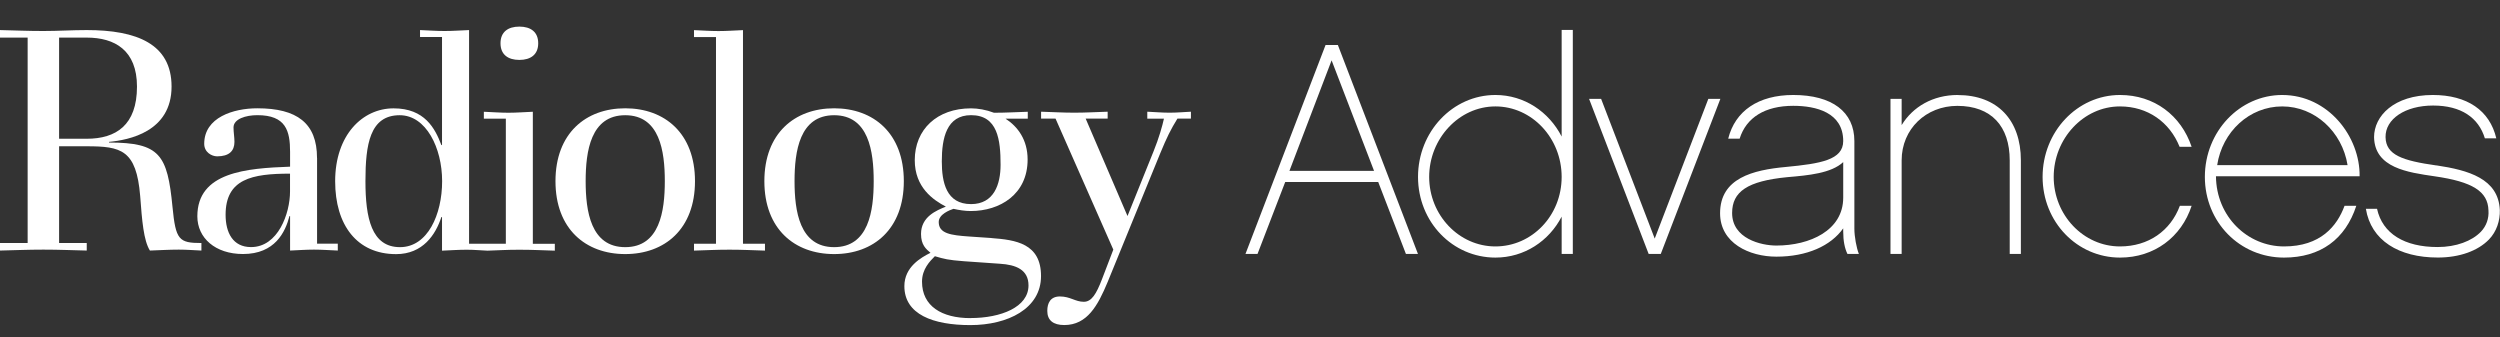
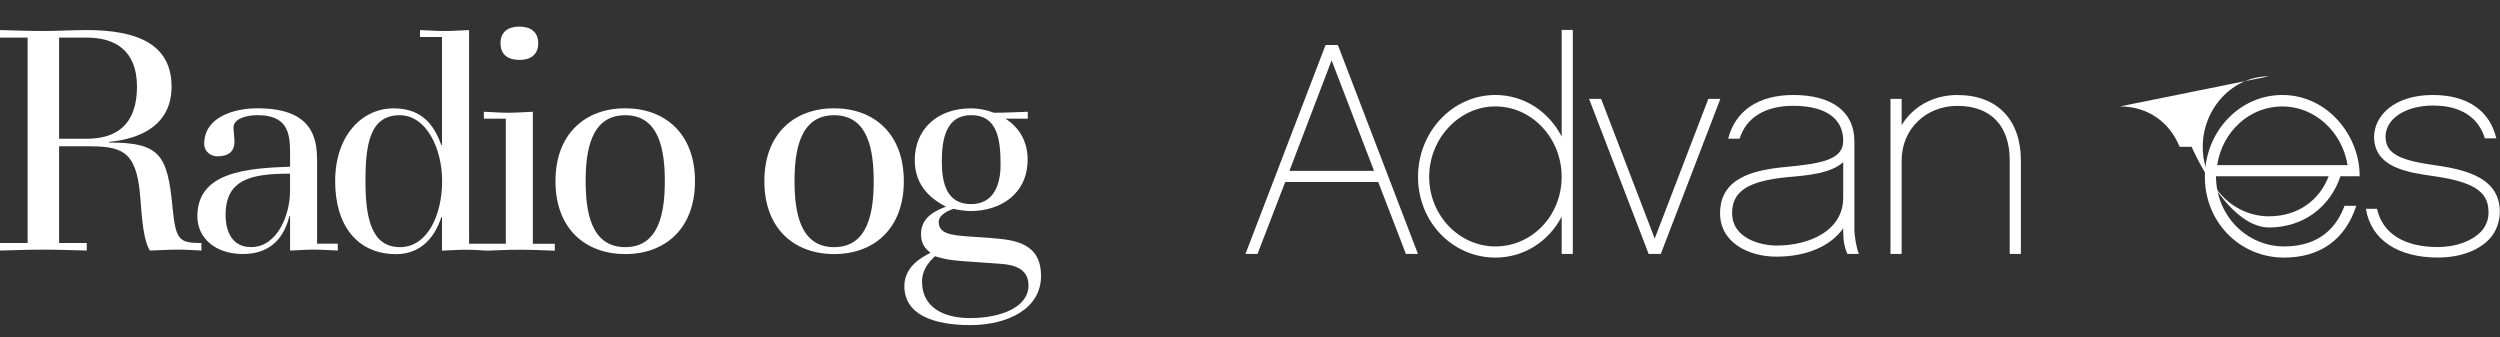
<svg xmlns="http://www.w3.org/2000/svg" id="Layer_1" data-name="Layer 1" version="1.1" viewBox="0 0 454.79 61.36">
  <rect x="0" y="0" width="454.79" height="61.36" fill="#333333" stroke="none" />
  <defs>
    <style>
      .cls-1 {
        fill: #fff;
        stroke-width: 0px;
      }
    </style>
  </defs>
  <path class="cls-1" d="M31.38,37.64c-.92-9.49-2.28-11.71-11.55-11.71v-.12c3.6-.34,11.38-1.83,11.38-10.06,0-7.77-6.34-10.28-15.43-10.28-2.63,0-5.2.17-7.89.17-2.86,0-5.15-.11-7.89-.17v1.37h5.03v37.37H0v1.37c2.74-.06,5.03-.17,7.89-.17s5.15.11,7.89.17v-1.37h-5.03v-17.6h5.03c6.23,0,9.03.63,9.72,9.03.34,4.57.63,8.11,1.77,9.94,1.77-.06,3.49-.17,5.26-.17,1.37,0,2.74.11,4.11.17v-1.37c-4.11,0-4.68-.57-5.26-6.57ZM10.75,25.25V6.84h5.03c5.08,0,9.14,2.28,9.14,8.91,0,7.03-3.83,9.49-9.14,9.49h-5.03Z" />
  <path class="cls-1" d="M57.67,28.73c0-6.34-3.66-9.03-10.86-9.03-4.34,0-9.66,1.65-9.66,6.46,0,1.55,1.38,2.28,2.35,2.28,2.17,0,3.15-.97,3.15-2.63,0-.85-.17-1.77-.17-2.63,0-1.54,2.23-2.23,4.34-2.23,5.2,0,5.95,2.86,5.95,6.68v2.69c-7.94.29-16.87.97-16.87,9.03,0,3.94,3.26,6.86,8.3,6.86,5.83,0,7.71-4,8.46-6.91h.11v6.28c1.43-.06,2.91-.17,4.34-.17s2.86.11,4.34.17v-1.25h-3.77v-15.6ZM52.76,34.84c0,4-2.18,10.11-7.09,10.11-3.31,0-4.63-2.63-4.63-5.88,0-6.52,4.8-7.48,11.72-7.48v3.25Z" />
  <path class="cls-1" d="M113.74,19.7c-7.2,0-12.69,4.57-12.69,13.26s5.49,13.26,12.69,13.26,12.69-4.57,12.69-13.26-5.49-13.26-12.69-13.26ZM113.74,44.96c-6.29,0-7.2-6.57-7.2-12s.91-12,7.2-12,7.2,6.57,7.2,12-.92,12-7.2,12Z" />
-   <path class="cls-1" d="M135.17,5.48c-1.49.06-2.97.17-4.46.17s-2.97-.11-4.46-.17v1.26h4v37.6h-4v1.25c2.17-.06,4-.17,6.45-.17s4.29.11,6.46.17v-1.25h-4V5.48Z" />
  <path class="cls-1" d="M151.74,19.7c-7.2,0-12.69,4.57-12.69,13.26s5.49,13.26,12.69,13.26,12.68-4.57,12.68-13.26-5.48-13.26-12.68-13.26ZM151.74,44.96c-6.29,0-7.2-6.57-7.2-12s.91-12,7.2-12,7.2,6.57,7.2,12-.92,12-7.2,12Z" />
-   <path class="cls-1" d="M208.71,20.33v1.26h3.03c-.29,1.31-.91,3.54-1.89,5.94l-4.74,11.77-7.61-17.72h4v-1.26c-2,.06-4,.18-6.06.18s-4.05-.12-6.05-.18v1.26h2.63l10.51,23.83-2.06,5.38c-1.03,2.69-1.89,4.11-3.31,4.11-1.55,0-2.46-.97-4.35-.97-1.72,0-2.29,1.2-2.29,2.63,0,1.71,1.08,2.57,3.09,2.57,4.17,0,6.11-3.54,7.89-7.83l9.55-23.37c1.26-3.03,1.88-4.29,3.14-6.35h2.46v-1.26c-1.31.06-2.51.18-3.89.18s-2.68-.12-4.06-.18Z" />
  <path class="cls-1" d="M94.48,10.9c2.06,0,3.43-.97,3.43-3.03s-1.37-3.03-3.43-3.03-3.43.97-3.43,3.03,1.37,3.03,3.43,3.03Z" />
  <path class="cls-1" d="M96.94,20.33c-1.49.06-2.97.18-4.46.18s-2.97-.12-4.46-.18v1.26h4v22.75h-6.69V5.47c-1.49.06-2.97.17-4.46.17s-2.97-.11-4.46-.17v1.26h4v19.66h-.12c-1.14-3.03-3.03-6.68-8.69-6.68s-10.63,4.85-10.63,13.26c0,7.94,3.94,13.26,11.09,13.26,4.86,0,7.2-3.55,8.23-6.74h.12v6.11c1.48-.06,2.97-.17,4.46-.17s2.31.11,3.8.17c2.18-.06,3.35-.17,5.8-.17s4.29.11,6.46.17v-1.25h-4v-24ZM72.76,44.96c-5.19,0-6.28-5.32-6.28-12s.8-12,6.23-12c4.8,0,7.72,5.94,7.72,12s-2.63,12-7.66,12Z" />
  <path class="cls-1" d="M180.36,43.3l-4.11-.28c-3.26-.23-5.48-.52-5.48-2.63,0-1.42,2-2.17,2.68-2.4,1.03.23,2.11.4,3.14.4,5.31,0,10.35-3.03,10.35-9.37,0-3.57-1.76-5.96-4.01-7.43h4.04v-1.26c-2.01.06-4.01.18-6.06.18-.03,0-.06,0-.09,0-1.44-.55-2.92-.8-4.18-.8-6.17,0-10.23,3.83-10.23,9.43,0,4.97,3.37,7.25,5.66,8.45-1.71.69-4.52,1.83-4.52,4.97,0,2,.91,2.74,1.72,3.43-1.72.86-4.75,2.57-4.75,6.06,0,5.14,5.2,7.09,12,7.09s12.86-2.97,12.86-8.92-4.63-6.58-9.03-6.91ZM171.33,29.35c0-4.23.86-8.4,5.32-8.4,4.86,0,5.37,4.51,5.37,9.03,0,3.55-1.2,7.15-5.37,7.15-4.51,0-5.32-3.95-5.32-7.77ZM176.53,57.87c-5.2,0-8.8-2.17-8.8-6.63,0-2.29,1.43-3.72,2.34-4.63,1.72.51,2.4.69,5.26.91l6.57.46c2.92.18,5.2,1.08,5.2,3.94,0,3.94-4.98,5.94-10.57,5.94Z" />
  <path class="cls-1" d="M241.14,8.19l-14.57,38.01h2.19l5.04-13.09h16.92l5.04,13.09h2.19l-14.57-38.01h-2.25ZM234.57,31.08l7.67-20.1,7.72,20.1h-15.39Z" />
  <path class="cls-1" d="M284.09,24.84c-2.3-4.49-6.79-7.56-12.05-7.56-7.78,0-14.08,6.68-14.08,14.9s6.3,14.68,14.08,14.68c5.26,0,9.75-3.01,12.05-7.45v6.79h2.03V5.45h-2.03v19.39ZM272.04,44.83c-6.63,0-12.05-5.7-12.05-12.65s5.42-12.82,12.05-12.82,12.05,5.75,12.05,12.82-5.42,12.65-12.05,12.65Z" />
  <polygon class="cls-1" points="310.77 17.99 301.02 43.4 291.27 17.99 289.08 17.99 299.92 46.2 302.12 46.2 312.96 17.99 310.77 17.99" />
  <path class="cls-1" d="M337.34,25.66c0-5.31-4.05-8.38-11.12-8.38-6.35,0-10.57,2.9-11.83,7.94h2.08c1.2-3.83,4.6-5.97,9.75-5.97,4.16,0,9.09,1.21,9.09,6.41,0,3.45-4.16,4.11-10.41,4.71-6.02.55-11.99,2.03-11.99,8.43,0,5.42,5.31,7.89,10.24,7.89,5.59,0,9.91-1.97,12.16-5.15v.55c0,1.75.27,3.07.77,4.11h2.08c-.44-1.1-.82-3.18-.82-4.6v-15.94ZM335.31,35.96c0,5.97-6.08,8.71-12.16,8.71-2.79,0-8.05-1.26-8.05-5.92,0-3.89,2.79-5.81,10.02-6.52,3.89-.33,8-.71,10.19-2.74v6.46Z" />
  <path class="cls-1" d="M356.13,17.28c-4.49,0-8.16,2.14-10.19,5.48v-4.77h-2.03v28.21h2.03v-17.03c0-5.7,4.44-9.91,10.13-9.91,6.19,0,9.53,3.72,9.53,9.91v17.03h2.03v-17.03c0-7.34-4.27-11.88-11.5-11.88Z" />
-   <path class="cls-1" d="M385.66,19.36c5.04,0,9.04,2.85,10.84,7.34h2.19c-1.92-5.7-6.79-9.42-13.03-9.42-7.78,0-14.08,6.68-14.08,14.9s6.3,14.68,14.08,14.68c6.24,0,11.17-3.72,13.03-9.42h-2.14c-1.7,4.55-5.7,7.39-10.9,7.39-6.63,0-12.05-5.7-12.05-12.65s5.42-12.82,12.05-12.82Z" />
+   <path class="cls-1" d="M385.66,19.36c5.04,0,9.04,2.85,10.84,7.34h2.19s6.3,14.68,14.08,14.68c6.24,0,11.17-3.72,13.03-9.42h-2.14c-1.7,4.55-5.7,7.39-10.9,7.39-6.63,0-12.05-5.7-12.05-12.65s5.42-12.82,12.05-12.82Z" />
  <path class="cls-1" d="M415.18,17.28c-7.78,0-14.08,6.68-14.08,14.9s6.35,14.68,14.4,14.68c6.63,0,11.17-3.34,13.15-9.42h-2.14c-1.37,3.72-4.38,7.39-11.01,7.39s-12.32-5.42-12.38-12.76h26.13c.11-7.12-5.64-14.79-14.08-14.79ZM415.18,19.36c5.92,0,10.9,4.6,11.88,10.68h-23.72c.93-6.08,5.86-10.68,11.83-10.68Z" />
  <path class="cls-1" d="M443.23,30.1c-6.24-.88-9.2-1.92-9.26-5.15-.06-3.29,3.56-5.75,8.65-5.75s8.27,2.19,9.42,5.97h2.08c-1.2-5.09-5.31-7.89-11.56-7.89-7.07,0-10.68,3.83-10.68,7.67.11,5.59,6.13,6.41,11.01,7.12,6.9.99,9.7,2.74,9.8,6.19.11,1.48-.38,2.85-1.37,3.89-1.64,1.7-4.49,2.79-7.89,2.79-5.97,0-10.02-2.41-11.01-6.96h-2.03c.93,5.75,5.97,8.87,13.09,8.87,3.94,0,7.28-1.2,9.31-3.29,1.37-1.42,2.03-3.4,1.97-5.37-.27-5.7-5.7-7.23-11.56-8.11Z" />
</svg>